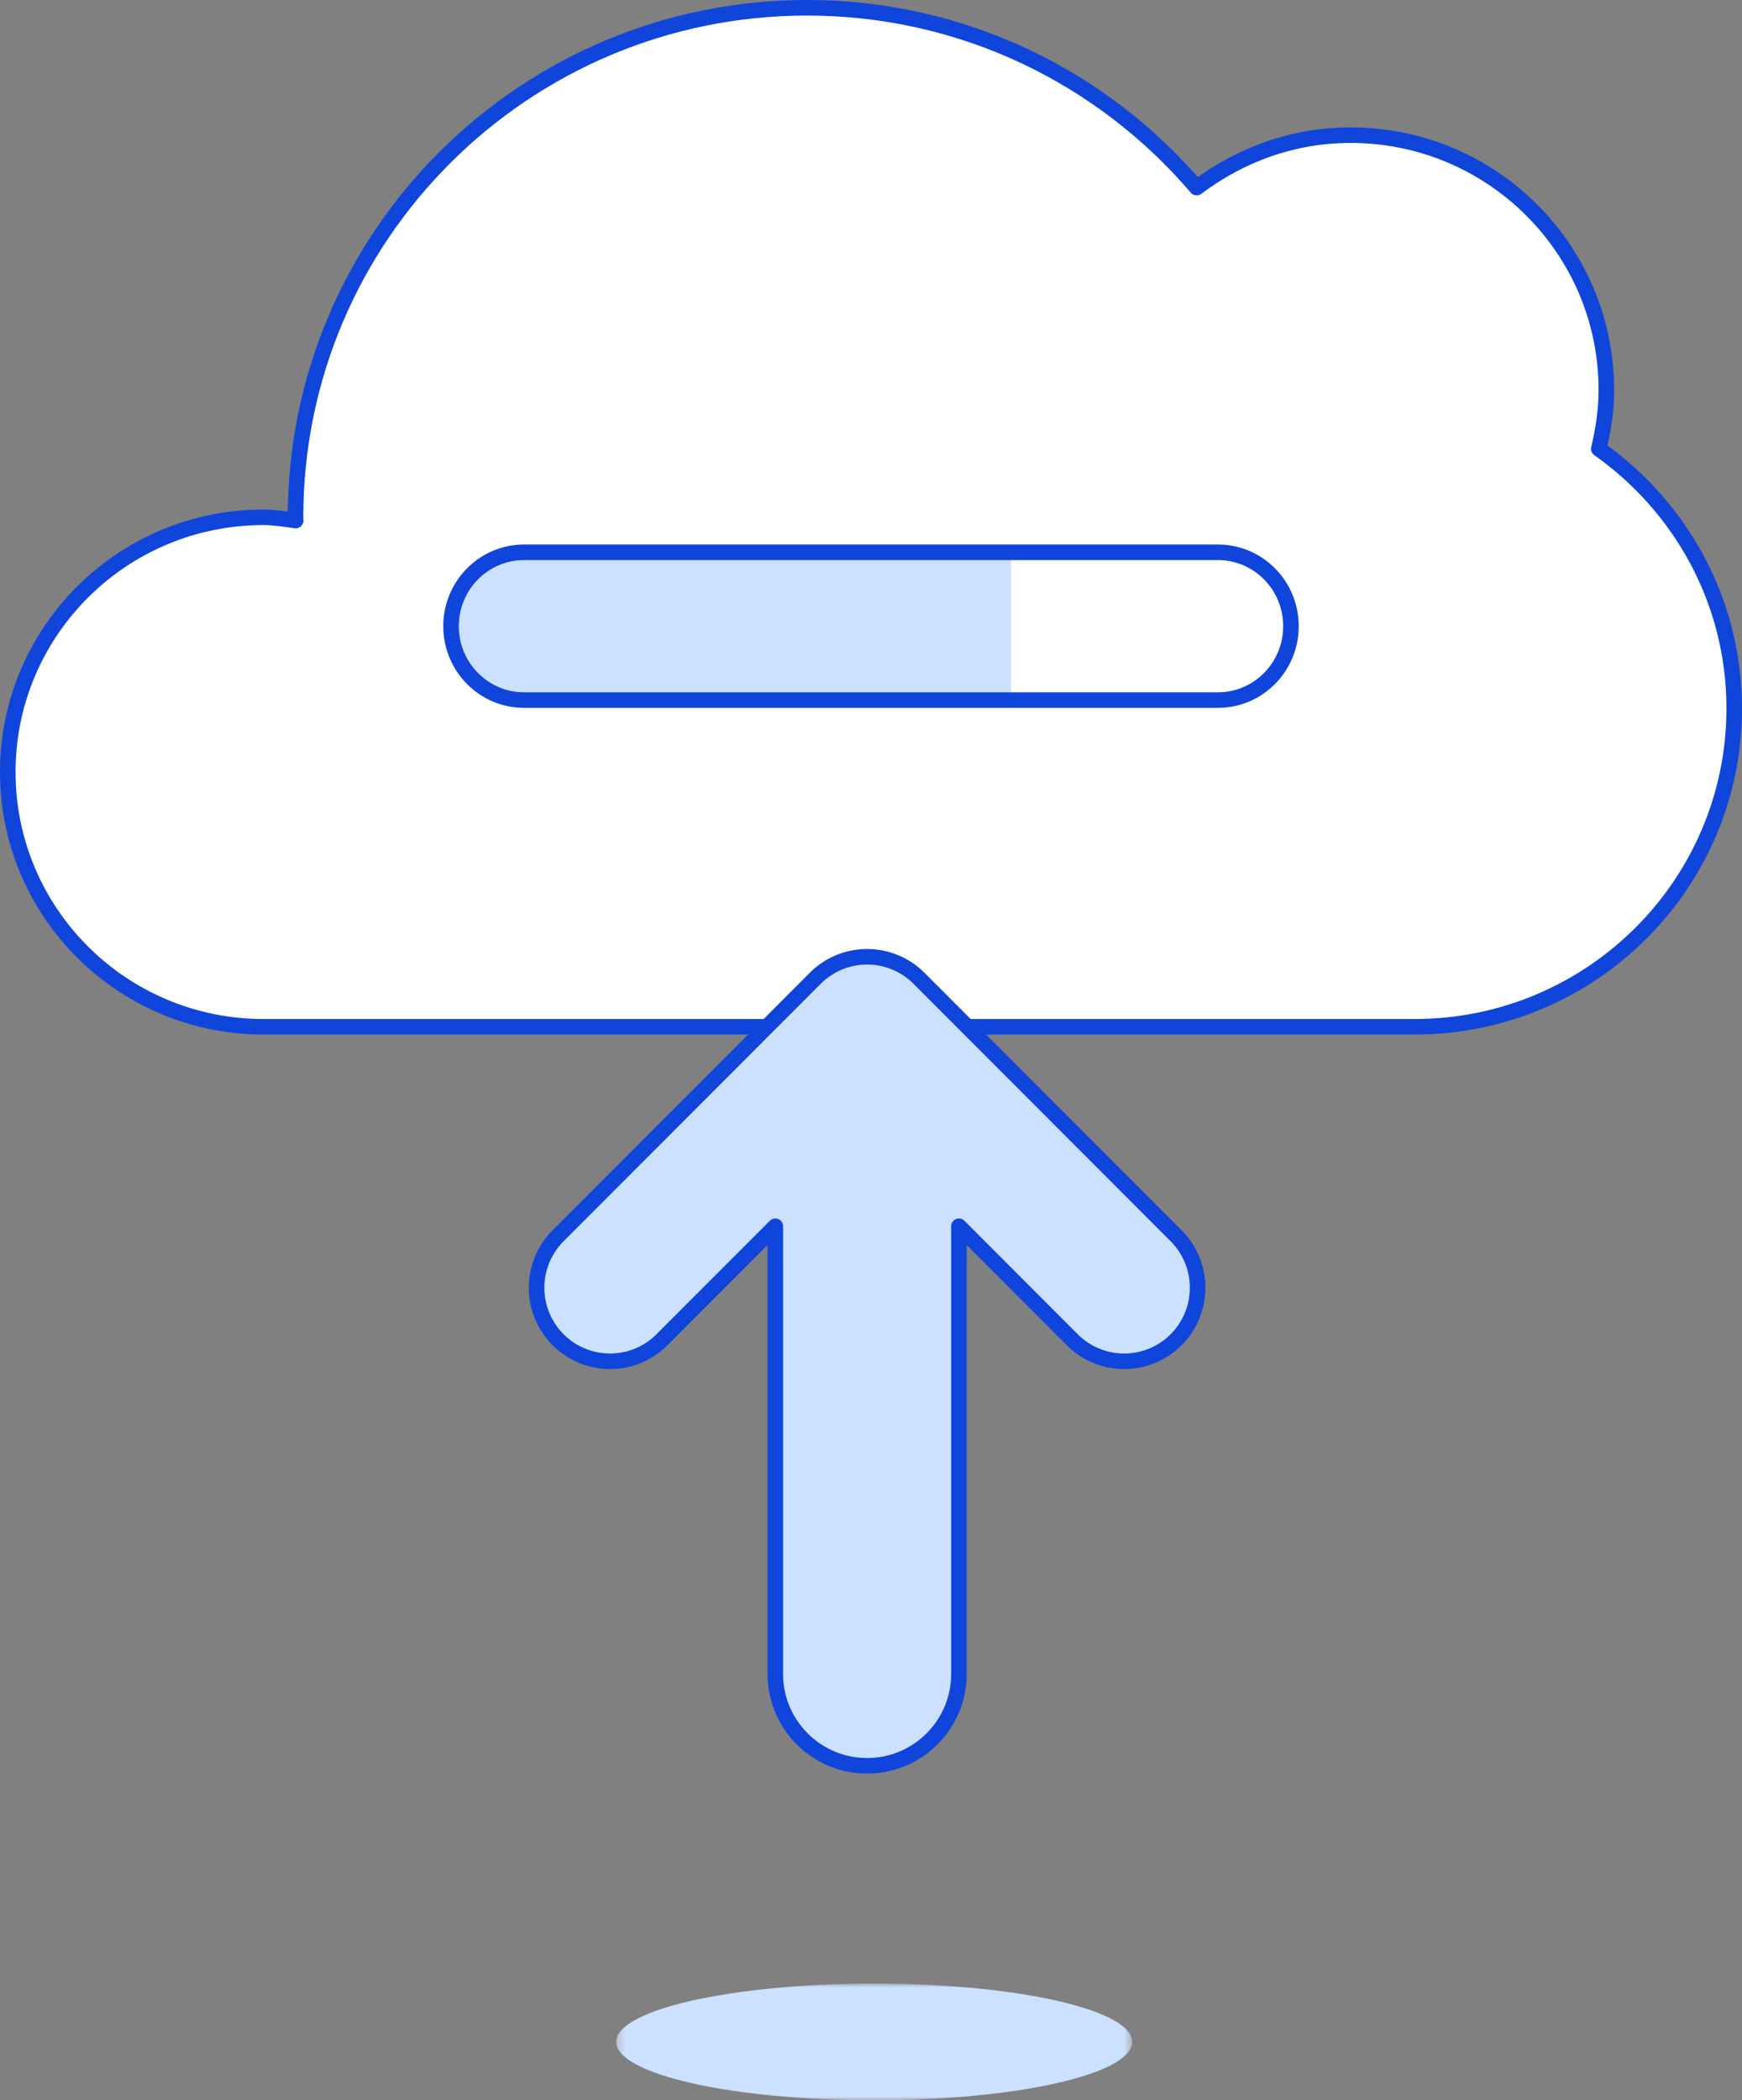
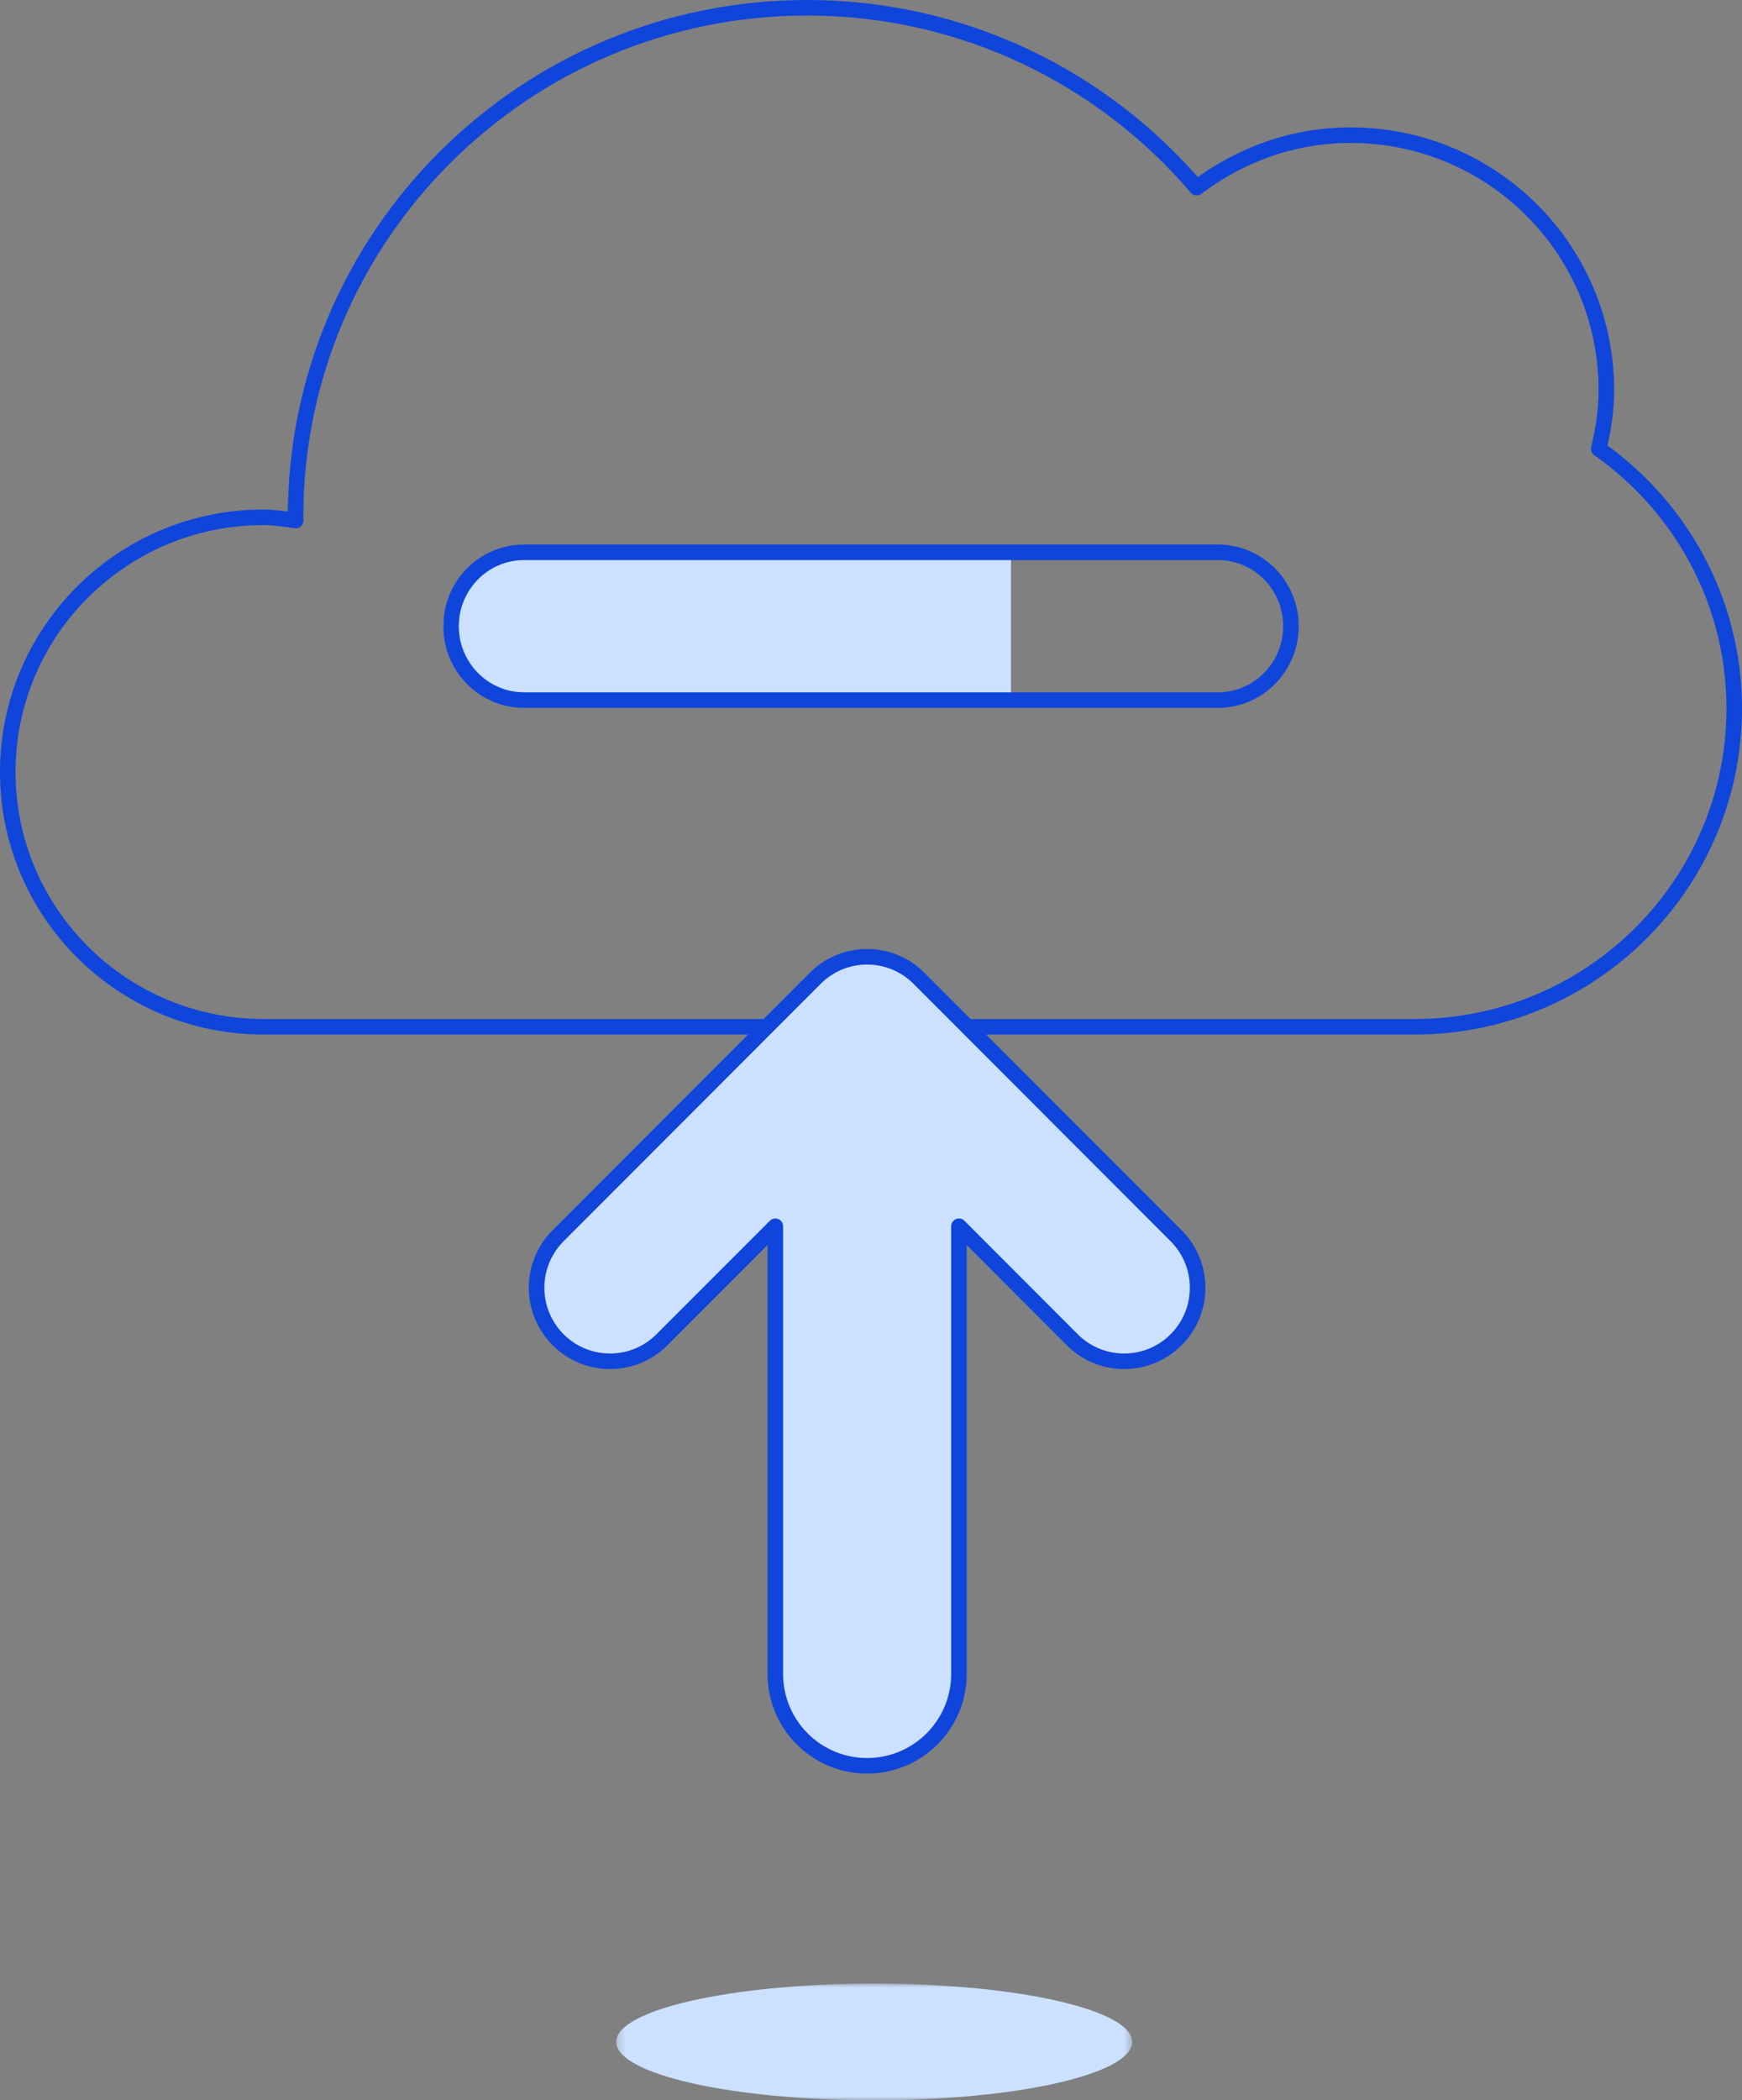
<svg xmlns="http://www.w3.org/2000/svg" xmlns:xlink="http://www.w3.org/1999/xlink" width="224" height="270" viewBox="0 0 224 270" version="1.1">
  <rect x="0" y="0" width="224" height="270" fill="#808080" stroke="none" />
  <title>security-outsourcing</title>
  <defs>
    <path id="a" d="M.237.001h66.349V15H.237z" />
  </defs>
  <g stroke="none" stroke-width="1" fill="none" fill-rule="evenodd">
    <g transform="translate(79 255)">
      <mask id="b" fill="#fff">
        <use xlink:href="#a" />
      </mask>
      <path d="M66.586 7.5c0 4.14-14.855 7.5-33.174 7.5C15.09 15 .237 11.64.237 7.5.237 3.358 15.09 0 33.412 0 51.73 0 66.586 3.358 66.586 7.5" fill="#CCE1FF" mask="url(#b)" />
    </g>
-     <path d="M205.583 57.698c.585-2.439.973-4.955.973-7.573 0-18.088-14.725-32.75-32.887-32.75-7.467 0-14.272 2.573-19.79 6.743C141.814 9.988 123.862 1 103.779 1c-36.33 0-65.778 29.327-65.778 65.5 0 .139.021.276.021.417-1.37-.174-2.718-.417-4.13-.417C15.723 66.5 1 81.162 1 99.25 1 117.336 15.724 132 33.891 132H181.89C204.594 132 223 113.672 223 91.062c0-13.8-6.907-25.947-17.417-33.364" fill="#FFF" />
    <path d="M205.583 57.698c.585-2.439.973-4.955.973-7.573 0-18.088-14.725-32.75-32.887-32.75-7.467 0-14.272 2.573-19.79 6.743C141.814 9.988 123.862 1 103.779 1c-36.33 0-65.778 29.327-65.778 65.5 0 .139.021.276.021.417-1.37-.174-2.718-.417-4.13-.417C15.723 66.5 1 81.162 1 99.25 1 117.336 15.724 132 33.891 132H181.89C204.594 132 223 113.672 223 91.062c0-13.8-6.907-25.947-17.417-33.364z" stroke="#1045DB" stroke-width="2" stroke-linecap="round" stroke-linejoin="round" />
    <path d="M151.234 172.23c-3.686 3.692-9.671 3.692-13.355 0l-14.572-14.589v57.54c0 6.53-5.285 11.819-11.806 11.819-6.522 0-11.806-5.29-11.806-11.818v-57.54L85.122 172.23c-3.685 3.692-9.67 3.692-13.354 0a9.455 9.455 0 0 1 0-13.369l33.056-33.09A9.404 9.404 0 0 1 111.5 123c2.415 0 4.835.924 6.677 2.77l33.056 33.091c3.688 3.692 3.688 9.677 0 13.369" fill="#CCE1FF" />
    <path d="M151.234 172.23c-3.686 3.692-9.671 3.692-13.355 0l-14.572-14.589v57.54c0 6.53-5.285 11.819-11.806 11.819-6.522 0-11.806-5.29-11.806-11.818v-57.54L85.122 172.23c-3.685 3.692-9.67 3.692-13.354 0a9.455 9.455 0 0 1 0-13.369l33.056-33.09A9.404 9.404 0 0 1 111.5 123c2.415 0 4.835.924 6.677 2.77l33.056 33.091c3.688 3.692 3.688 9.677 0 13.369z" stroke="#1045DB" stroke-width="2" stroke-linejoin="round" />
    <path d="M130 71H66.42C61.217 71 57 75.254 57 80.5s4.218 9.5 9.42 9.5H130V71z" fill="#CCE1FF" />
    <path d="M166 80.5c0 5.246-4.205 9.5-9.391 9.5H67.39C62.205 90 58 85.746 58 80.5c0-5.249 4.205-9.5 9.391-9.5h89.218c5.186 0 9.391 4.251 9.391 9.5z" stroke="#1045DB" stroke-width="2" stroke-linejoin="round" />
  </g>
</svg>